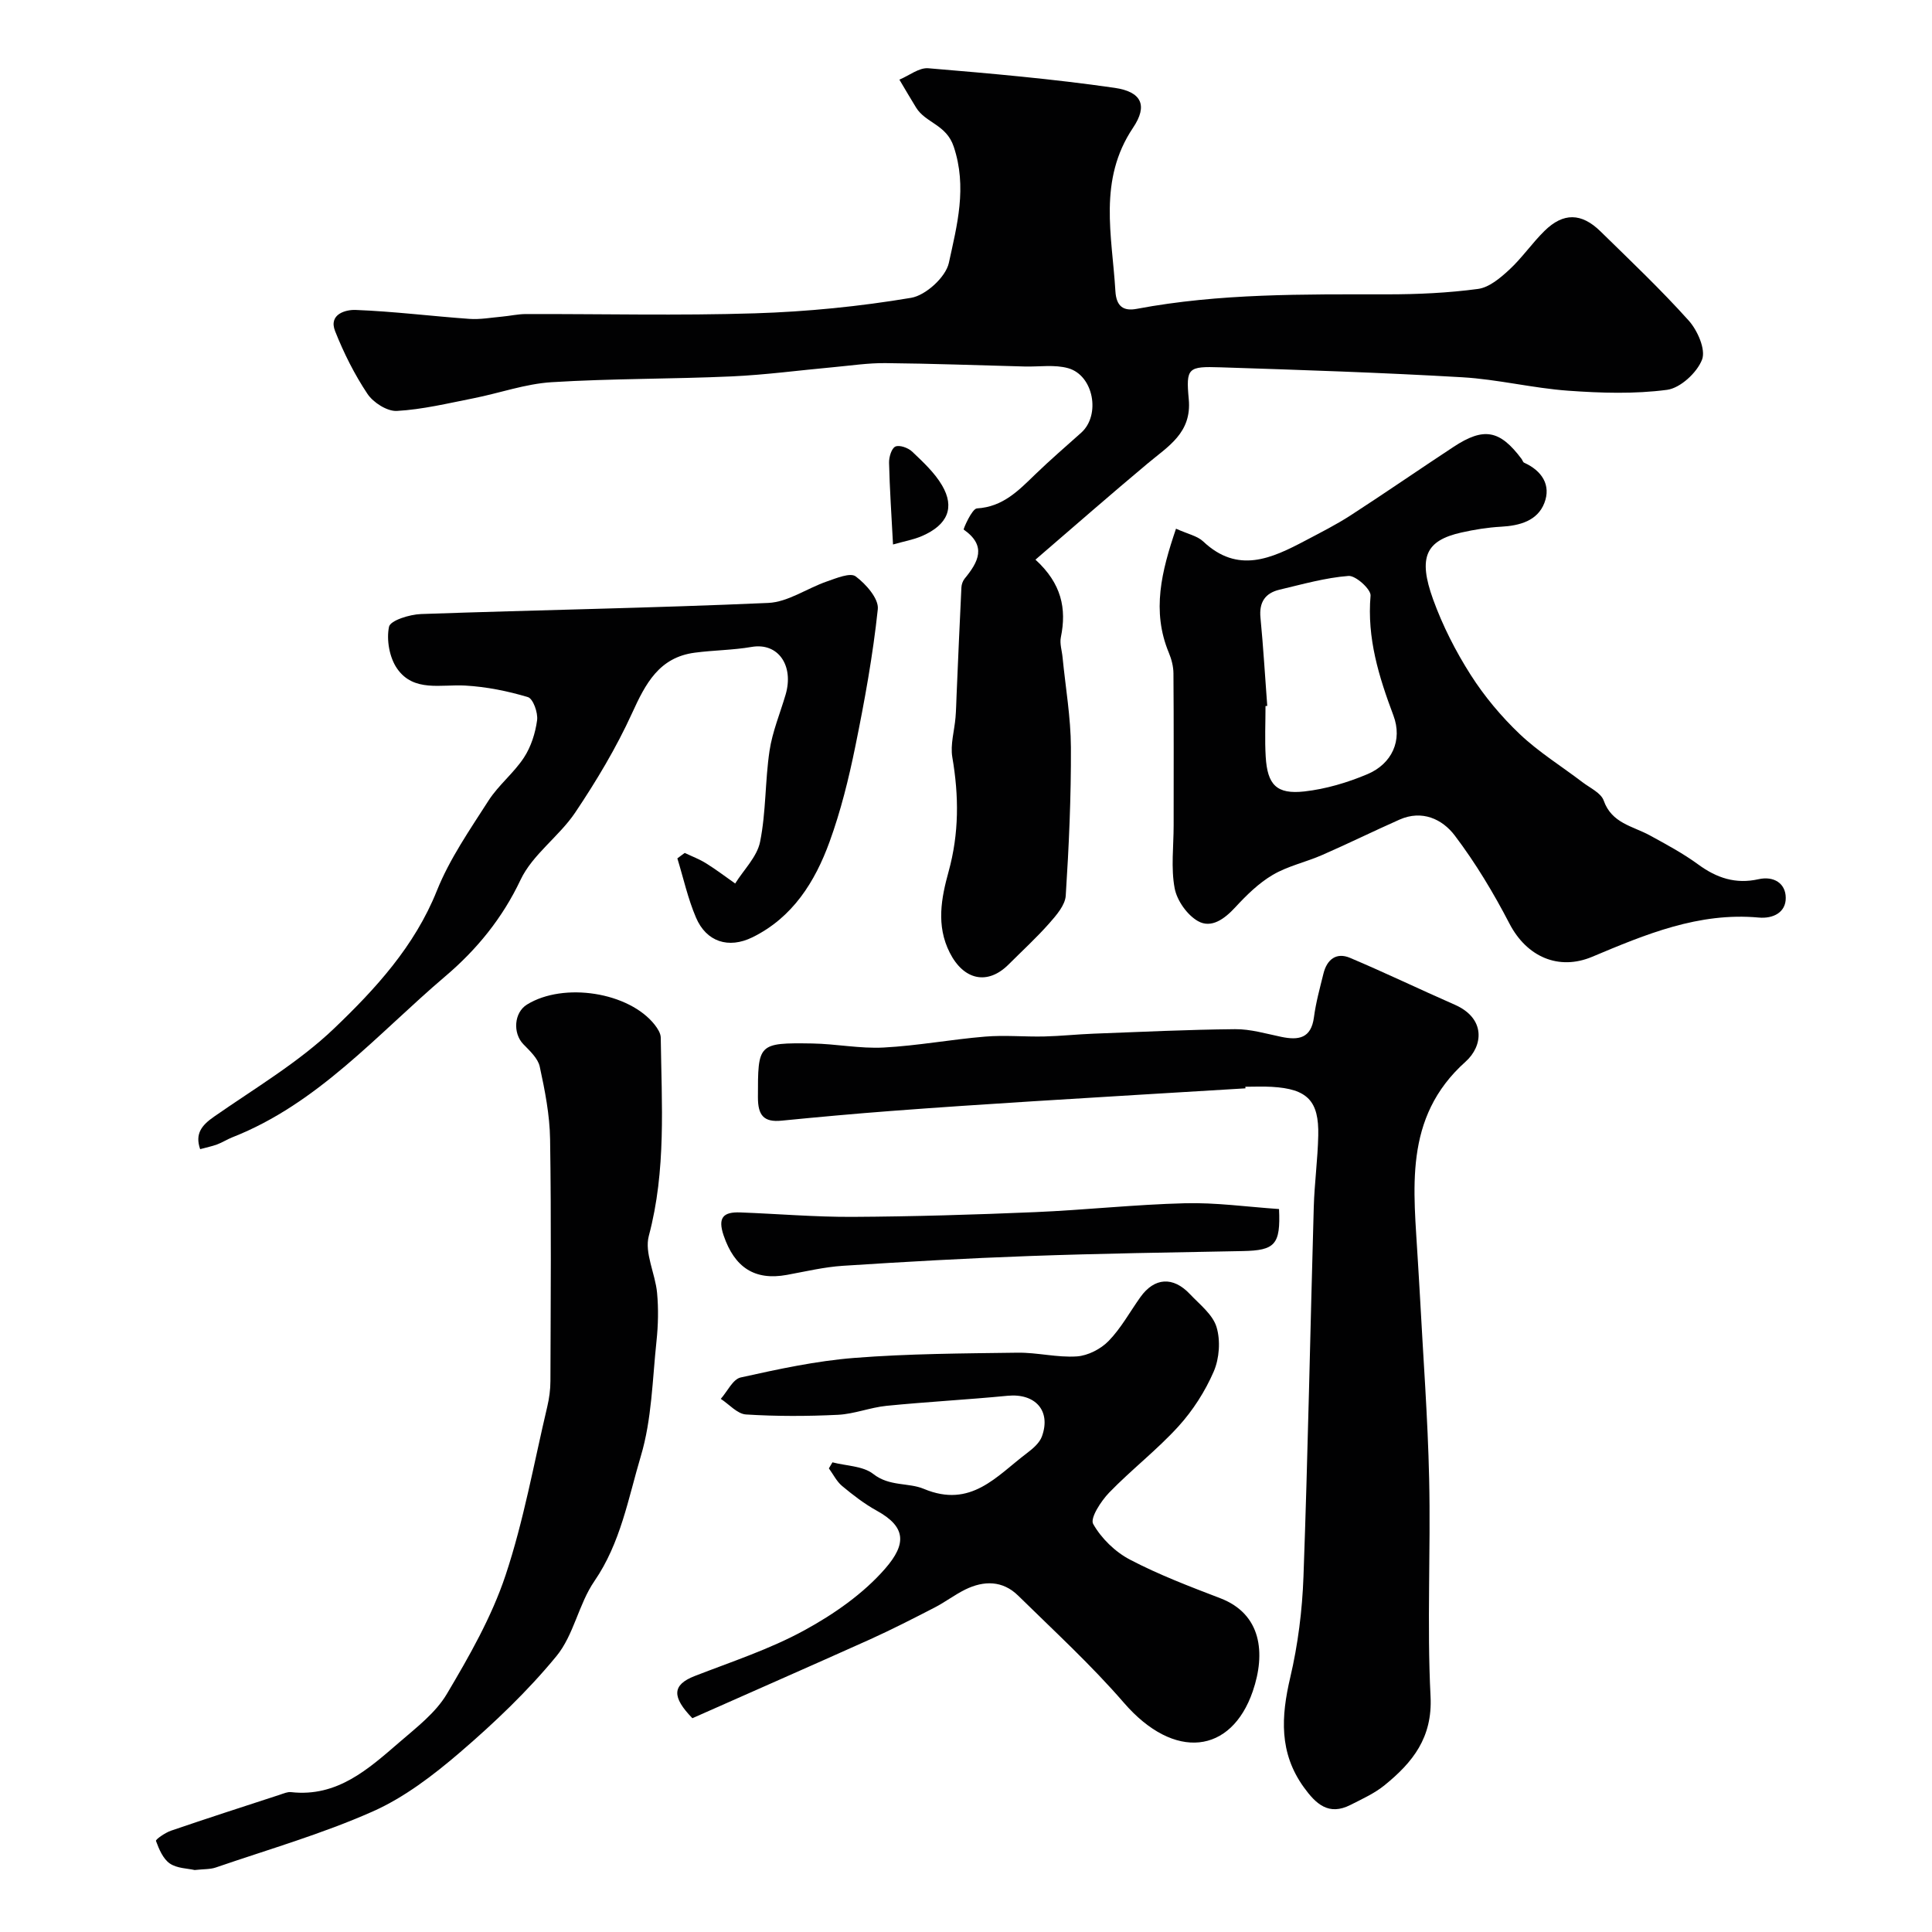
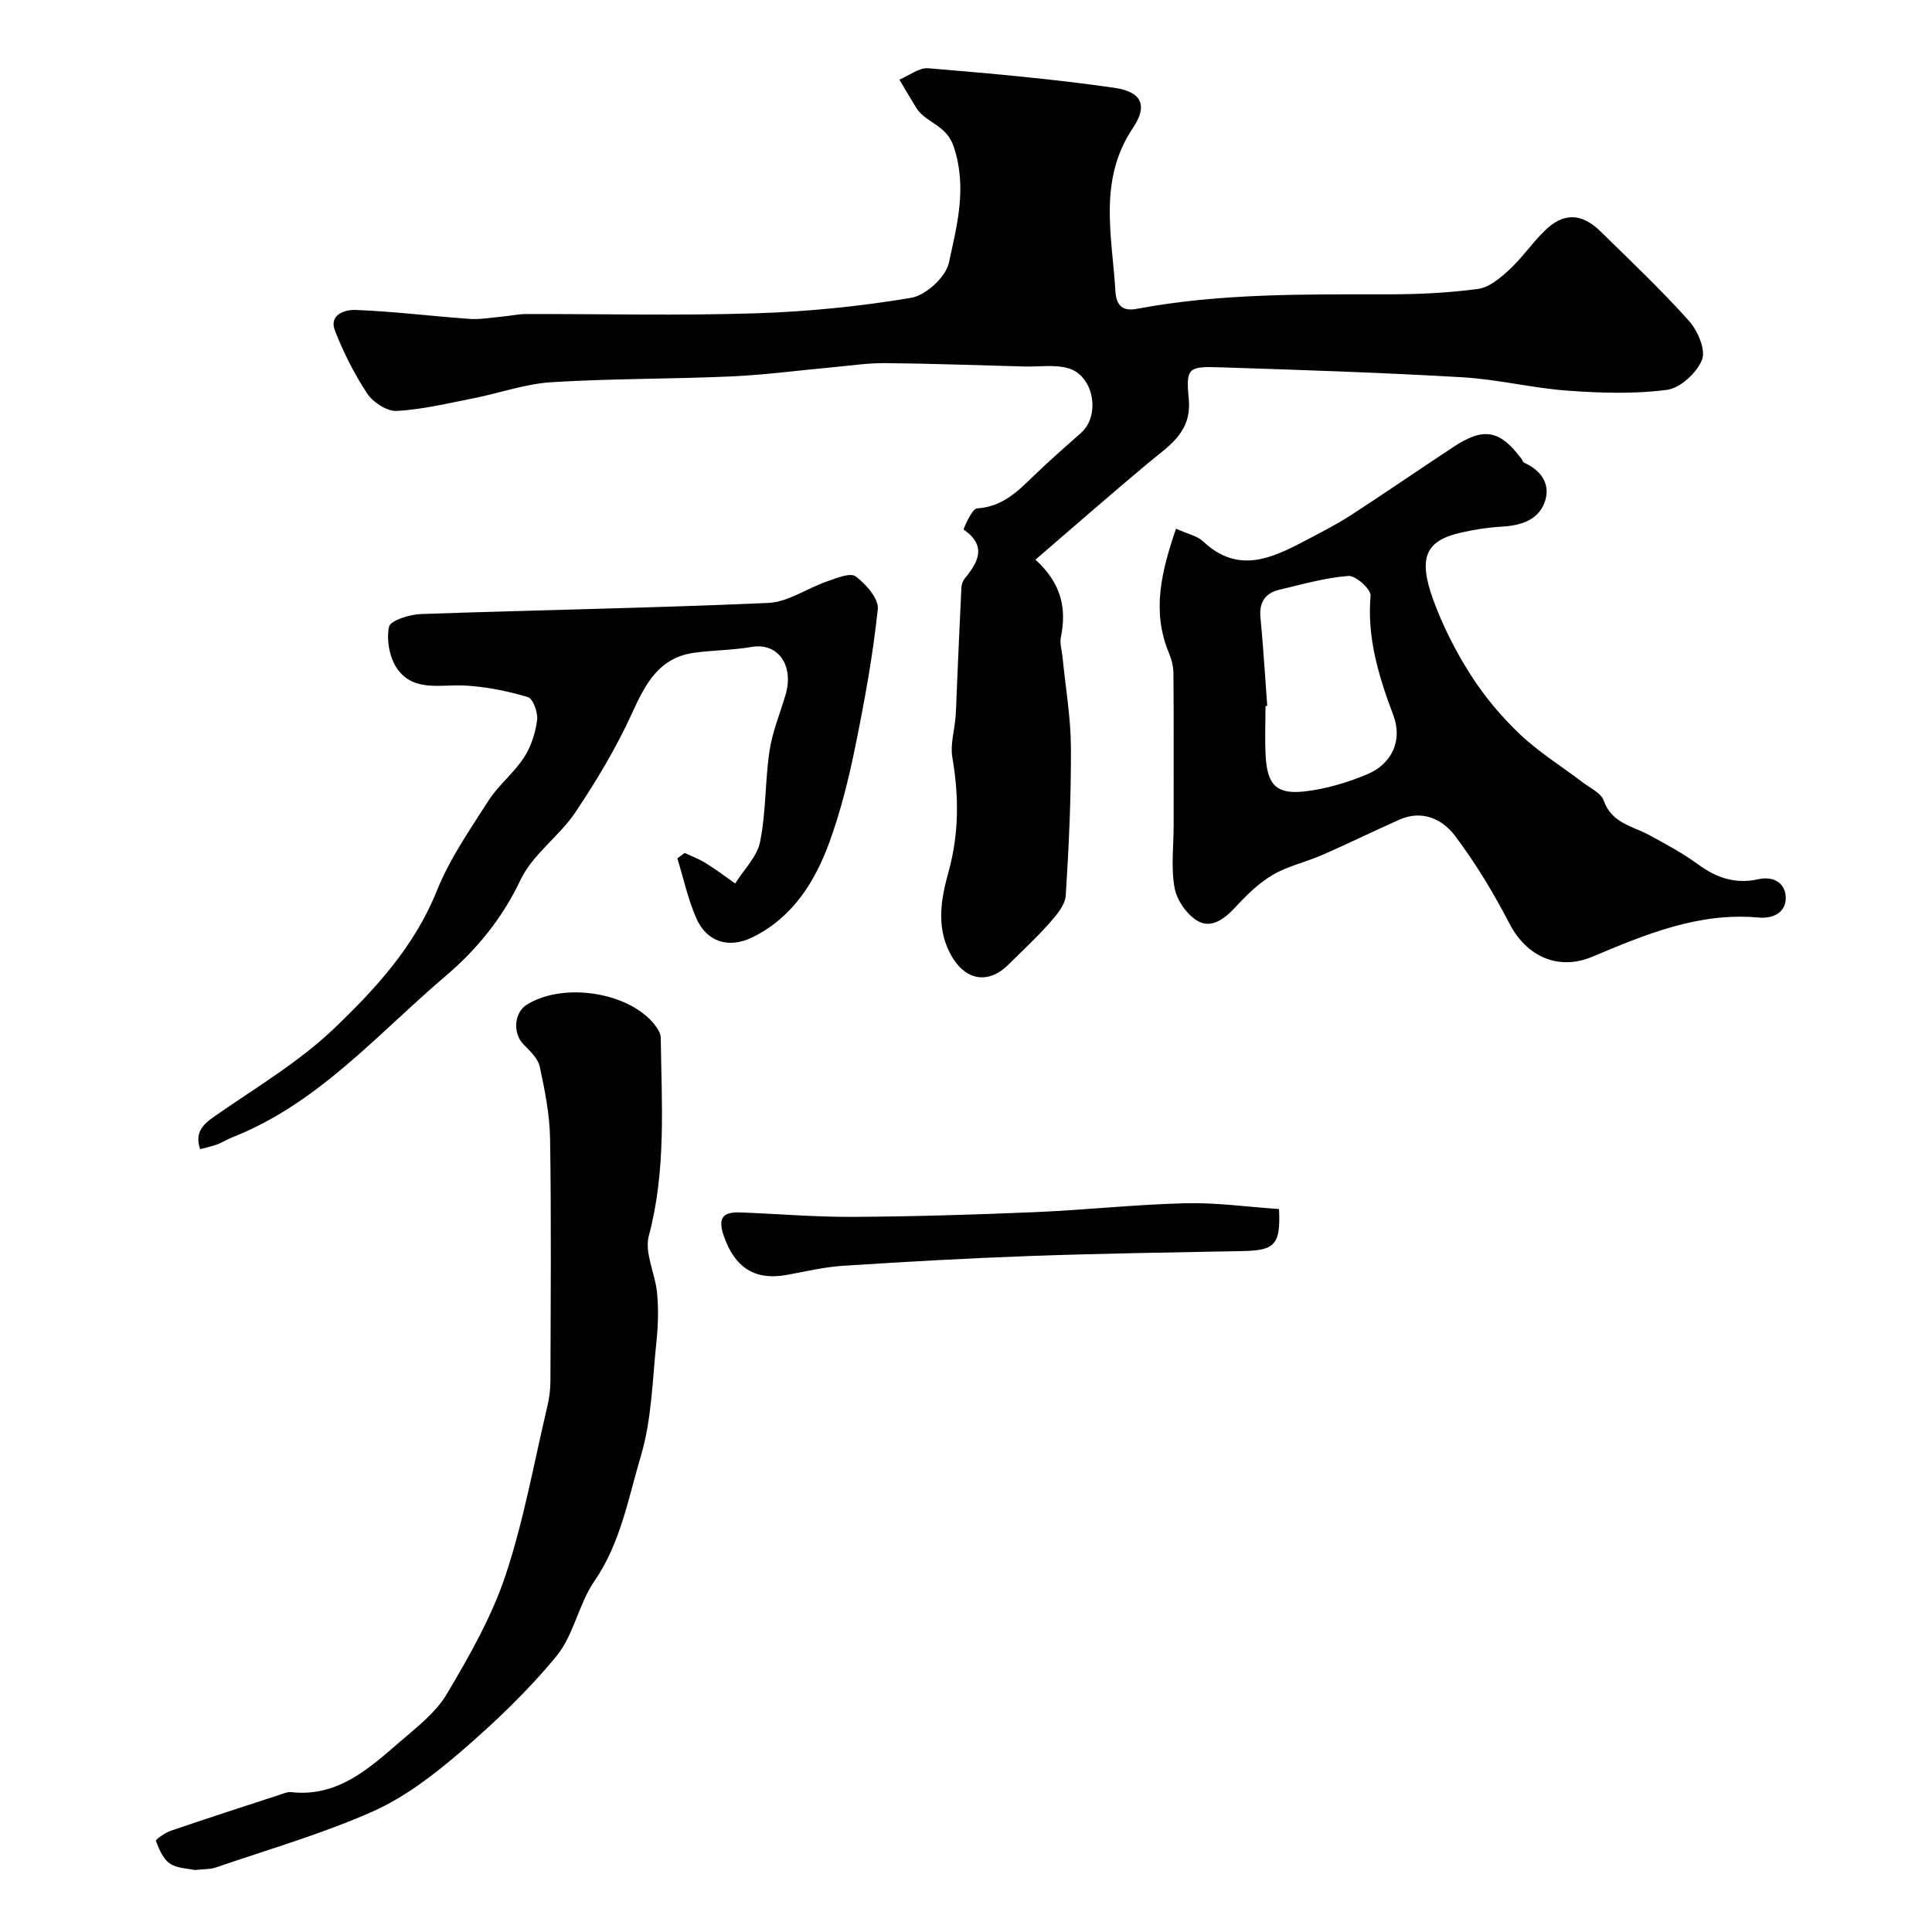
<svg xmlns="http://www.w3.org/2000/svg" enable-background="new 0 0 400 400" viewBox="0 0 400 400">
  <g fill="#010102">
    <path d="m214.38 115.87c5.41 4.94 6.48 10.13 5.26 16.07-.27 1.3.22 2.75.35 4.13.61 6.21 1.7 12.43 1.73 18.64.05 10.24-.41 20.5-1.07 30.73-.13 1.98-1.94 4.05-3.4 5.71-2.64 2.99-5.6 5.7-8.43 8.53-4.36 4.36-9.31 3.25-12.19-2.45-2.85-5.62-1.74-11.33-.23-16.79 2.18-7.91 2.14-15.66.77-23.65-.45-2.63.43-5.49.66-8.25.13-1.54.15-3.09.22-4.63.32-7.43.63-14.87 1-22.3.03-.61.28-1.33.66-1.8 2.84-3.45 4.65-6.78-.19-10.17-.11-.08 1.7-4.32 2.75-4.38 5.37-.32 8.6-3.69 12.05-7.03 3.08-2.98 6.33-5.78 9.53-8.64 4.06-3.63 2.59-11.87-2.7-13.36-2.81-.79-5.99-.27-9.01-.35-9.6-.25-19.19-.61-28.79-.7-3.59-.04-7.19.51-10.78.84-7.03.64-14.05 1.59-21.09 1.91-12.42.56-24.87.43-37.28 1.2-5.44.34-10.76 2.26-16.17 3.33-5.27 1.04-10.54 2.32-15.86 2.62-2.01.11-4.89-1.73-6.09-3.53-2.69-4.03-4.91-8.47-6.7-12.99-1.41-3.56 2.27-4.47 4.25-4.39 7.86.3 15.69 1.29 23.55 1.85 2.25.16 4.54-.27 6.8-.47 1.62-.15 3.24-.52 4.86-.53 15.83-.04 31.67.35 47.48-.15 10.81-.34 21.66-1.42 32.32-3.21 3.03-.51 7.17-4.29 7.81-7.23 1.69-7.8 3.83-15.66 1-24.09-1.53-4.57-5.81-4.87-7.78-8.06-1.18-1.91-2.31-3.86-3.46-5.79 2-.83 4.07-2.52 5.98-2.36 12.89 1.08 25.8 2.21 38.6 4.06 5.52.8 6.92 3.61 3.8 8.25-7.29 10.86-4.34 22.34-3.66 33.82.19 3.27 1.74 4.19 4.44 3.68 17.17-3.23 34.52-3 51.87-3 6.26 0 12.57-.29 18.77-1.12 2.31-.31 4.62-2.27 6.47-3.98 2.65-2.45 4.72-5.51 7.3-8.04 3.89-3.82 7.65-3.75 11.58.1 6.19 6.06 12.49 12.03 18.27 18.47 1.83 2.04 3.57 6.01 2.76 8.09-1.05 2.7-4.49 5.88-7.24 6.25-6.73.89-13.68.67-20.49.18-7.33-.53-14.57-2.35-21.89-2.78-16.68-.97-33.38-1.52-50.09-2.06-6.7-.22-7.17.08-6.56 6.6.65 6.98-4.27 9.74-8.53 13.32-7.65 6.4-15.15 12.96-23.21 19.9z" />
-     <path d="m257.86 225.33c-14.62.89-29.25 1.75-43.87 2.67-9.86.62-19.73 1.27-29.58 2.02-7.54.57-15.07 1.26-22.59 2-3.71.37-4.9-1.11-4.9-4.83 0-11.11-.02-11.32 11.24-11.15 4.94.08 9.89 1.1 14.79.84 7.02-.37 13.98-1.68 20.99-2.26 4.06-.34 8.17.06 12.25-.03 3.41-.08 6.82-.45 10.23-.58 9.76-.37 19.53-.84 29.29-.93 3.19-.03 6.4.93 9.56 1.59 3.58.74 6.19.34 6.77-4.07.4-3.05 1.23-6.04 1.97-9.04.71-2.89 2.65-4.45 5.49-3.25 7.29 3.08 14.43 6.52 21.68 9.7 6.48 2.84 5.89 8.55 2.25 11.8-13.03 11.65-10.69 26.6-9.87 41.35.13 2.31.29 4.61.41 6.92.67 12.69 1.64 25.38 1.92 38.08.34 15.02-.47 30.08.29 45.07.43 8.54-3.72 13.66-9.48 18.35-2.09 1.71-4.66 2.87-7.1 4.11-4.51 2.29-7.15-.18-9.67-3.67-5.13-7.13-4.7-14.61-2.8-22.71 1.6-6.81 2.49-13.9 2.74-20.89.92-25.48 1.4-50.98 2.13-76.47.14-4.95.82-9.89.93-14.84.17-7.22-2.27-9.67-9.61-10.09-1.83-.11-3.66-.02-5.5-.02.03.11.04.22.04.33z" />
    <path d="m243.48 109.46c2.45 1.11 4.41 1.49 5.63 2.64 7.17 6.77 14.14 3.53 21.14-.17 3.18-1.68 6.4-3.3 9.41-5.25 7.15-4.63 14.16-9.48 21.28-14.16 6.28-4.13 9.58-3.51 14.08 2.49.19.26.29.68.54.79 3.68 1.66 5.62 4.64 4.18 8.35-1.43 3.68-5.1 4.69-8.96 4.9-2.76.15-5.54.6-8.25 1.21-7.31 1.65-8.99 5.07-5.82 13.84 1.97 5.44 4.66 10.73 7.77 15.61 2.84 4.46 6.34 8.64 10.17 12.28 3.93 3.73 8.65 6.65 12.99 9.96 1.56 1.19 3.83 2.21 4.39 3.8 1.66 4.71 5.99 5.27 9.52 7.19 3.43 1.88 6.91 3.74 10.05 6.04 3.83 2.81 7.77 4.11 12.49 3.05 3.12-.7 5.61.82 5.63 3.85.03 3.04-2.62 4.36-5.59 4.09-12.41-1.14-23.45 3.48-34.48 8.12-6.96 2.92-13.56.01-17.13-6.86-3.29-6.34-7.02-12.56-11.33-18.25-2.57-3.39-6.76-5.36-11.43-3.29-5.37 2.38-10.64 4.98-16.02 7.33-3.37 1.48-7.11 2.27-10.24 4.12-2.91 1.71-5.45 4.22-7.77 6.73-2.22 2.4-4.94 4.4-7.7 2.84-2.24-1.27-4.35-4.26-4.83-6.8-.79-4.2-.21-8.66-.21-13.02 0-10.5.04-21-.04-31.49-.01-1.42-.4-2.92-.95-4.24-3.6-8.65-1.52-16.87 1.48-25.7zm18.89 36.69c-.12.01-.24.02-.36.03 0 3.49-.17 7 .04 10.48.35 5.83 2.25 7.84 8.01 7.2 4.44-.5 8.91-1.83 13.04-3.57 5.1-2.15 7.32-7.02 5.39-12.16-3.02-8.04-5.49-16.01-4.73-24.81.11-1.3-3.08-4.19-4.56-4.08-4.81.37-9.56 1.73-14.3 2.85-2.98.71-4.25 2.62-3.93 5.82.59 6.07.94 12.16 1.4 18.24z" />
-     <path d="m143.35 355.74c-4.23-4.37-4.27-6.89.49-8.74 7.64-2.97 15.54-5.55 22.69-9.46 6.12-3.34 12.2-7.57 16.73-12.77 4.5-5.16 4.3-8.67-1.74-12-2.56-1.41-4.92-3.24-7.17-5.11-1.14-.95-1.84-2.42-2.74-3.65.25-.42.49-.83.74-1.25 2.86.75 6.32.74 8.45 2.41 3.34 2.63 7.29 1.75 10.46 3.08 9.77 4.1 15.08-2.66 21.35-7.39 1.23-.93 2.62-2.11 3.11-3.47 1.93-5.33-1.39-8.96-7.11-8.41-8.34.81-16.72 1.25-25.06 2.08-3.38.34-6.68 1.69-10.05 1.86-6.34.31-12.72.33-19.05-.07-1.8-.11-3.48-2.1-5.22-3.23 1.36-1.53 2.5-4.07 4.12-4.43 7.77-1.72 15.63-3.43 23.54-4.05 11.22-.88 22.51-.93 33.77-1.08 4.09-.06 8.22 1.04 12.28.77 2.29-.15 4.97-1.53 6.59-3.2 2.58-2.65 4.4-6.03 6.58-9.08 2.89-4.05 6.75-4.33 10.24-.63 2.03 2.15 4.73 4.23 5.52 6.83.85 2.8.59 6.5-.58 9.21-1.77 4.09-4.31 8.06-7.31 11.36-4.44 4.88-9.74 8.96-14.34 13.71-1.69 1.75-3.99 5.29-3.31 6.49 1.68 2.98 4.55 5.78 7.61 7.38 5.99 3.14 12.38 5.57 18.72 8 8.51 3.27 9.43 11.34 6.71 19.27-4.44 12.92-16.23 14.45-26.68 2.37-6.78-7.84-14.48-14.9-21.89-22.18-3.2-3.15-7.09-3.16-10.96-1.26-2.19 1.08-4.16 2.6-6.33 3.72-4.44 2.29-8.9 4.57-13.45 6.63-12.27 5.51-24.59 10.91-36.71 16.29z" />
    <path d="m141.77 176.59c1.47.7 3.02 1.28 4.4 2.14 2.08 1.29 4.03 2.78 6.04 4.19 1.79-2.87 4.54-5.54 5.16-8.64 1.24-6.16 1.02-12.59 1.95-18.82.59-3.96 2.19-7.76 3.33-11.64 1.75-5.94-1.47-10.84-7.04-9.88-3.87.67-7.86.67-11.76 1.19-7.4.97-10.2 6.41-13 12.55-3.27 7.16-7.37 14-11.76 20.55-3.33 4.95-8.83 8.68-11.31 13.92-3.77 7.98-9.1 14.47-15.55 19.95-14.07 11.95-26.33 26.38-44.16 33.38-1.06.42-2.04 1.06-3.11 1.46-1.05.39-2.17.61-3.52.98-1.11-3.18.31-4.95 2.88-6.73 8.43-5.88 17.46-11.2 24.83-18.24 8.56-8.18 16.69-17.02 21.3-28.54 2.64-6.59 6.82-12.61 10.69-18.65 2.06-3.21 5.23-5.7 7.33-8.9 1.47-2.24 2.37-5.07 2.73-7.75.21-1.55-.83-4.46-1.9-4.78-4.19-1.26-8.59-2.14-12.96-2.39-5.03-.29-10.69 1.41-14.12-3.51-1.59-2.28-2.24-5.96-1.68-8.66.27-1.32 4.28-2.56 6.64-2.64 23.96-.84 47.93-1.24 71.87-2.3 4.1-.18 8.04-3.03 12.13-4.44 1.96-.68 4.85-1.89 5.97-1.06 2.13 1.58 4.82 4.63 4.59 6.79-1.01 9.54-2.74 19.03-4.66 28.44-1.36 6.67-3.01 13.35-5.33 19.73-3.01 8.28-7.63 15.66-15.95 19.76-4.96 2.44-9.56.95-11.7-4.07-1.68-3.92-2.6-8.16-3.86-12.26.5-.39 1.02-.76 1.53-1.13z" />
    <path d="m40.3 387.17c-1.45-.34-3.66-.33-5.15-1.36-1.4-.97-2.23-2.96-2.86-4.67-.11-.3 1.91-1.7 3.1-2.11 7.48-2.56 15-4.99 22.52-7.44.76-.25 1.59-.63 2.34-.55 9.59 1.08 16.02-4.79 22.48-10.36 3.52-3.04 7.46-6.06 9.77-9.94 4.66-7.85 9.29-15.97 12.16-24.57 3.78-11.34 5.88-23.24 8.64-34.91.41-1.74.66-3.56.66-5.34.05-16.69.19-33.39-.07-50.08-.08-5.02-1.07-10.07-2.14-15-.37-1.72-2.06-3.27-3.4-4.65-2.22-2.3-1.93-6.56.76-8.21 7.6-4.69 21.14-2.57 26.45 4.2.59.76 1.23 1.75 1.24 2.64.18 13.73 1.16 27.46-2.47 41.06-.94 3.52 1.34 7.81 1.71 11.79.31 3.3.23 6.7-.12 10-.85 7.97-.97 16.21-3.24 23.79-2.61 8.76-4.18 17.99-9.62 25.9-3.26 4.74-4.26 11.16-7.86 15.53-5.93 7.22-12.81 13.77-19.92 19.88-5.52 4.74-11.55 9.37-18.14 12.29-10.46 4.64-21.57 7.84-32.42 11.57-1.19.42-2.58.33-4.42.54z" />
    <path d="m264.81 250.32c.34 7.38-.83 8.57-7.53 8.7-14.74.28-29.49.5-44.23 1.03-12.86.46-25.7 1.19-38.54 2.02-3.88.25-7.73 1.18-11.58 1.88-6.71 1.23-10.85-1.56-13.1-8.13-1.29-3.77-.05-4.93 3.43-4.8 7.76.29 15.51.96 23.27.92 12.58-.07 25.17-.45 37.74-.98 10.36-.44 20.7-1.58 31.06-1.84 6.38-.17 12.79.74 19.48 1.2z" />
-     <path d="m184.89 112.73c-.32-6.07-.69-11.49-.82-16.91-.03-1.17.5-2.98 1.3-3.36.85-.39 2.65.25 3.47 1.03 2.26 2.15 4.65 4.36 6.2 7 2.7 4.6 1.14 8.18-4.11 10.47-1.77.78-3.74 1.11-6.04 1.77z" />
  </g>
</svg>